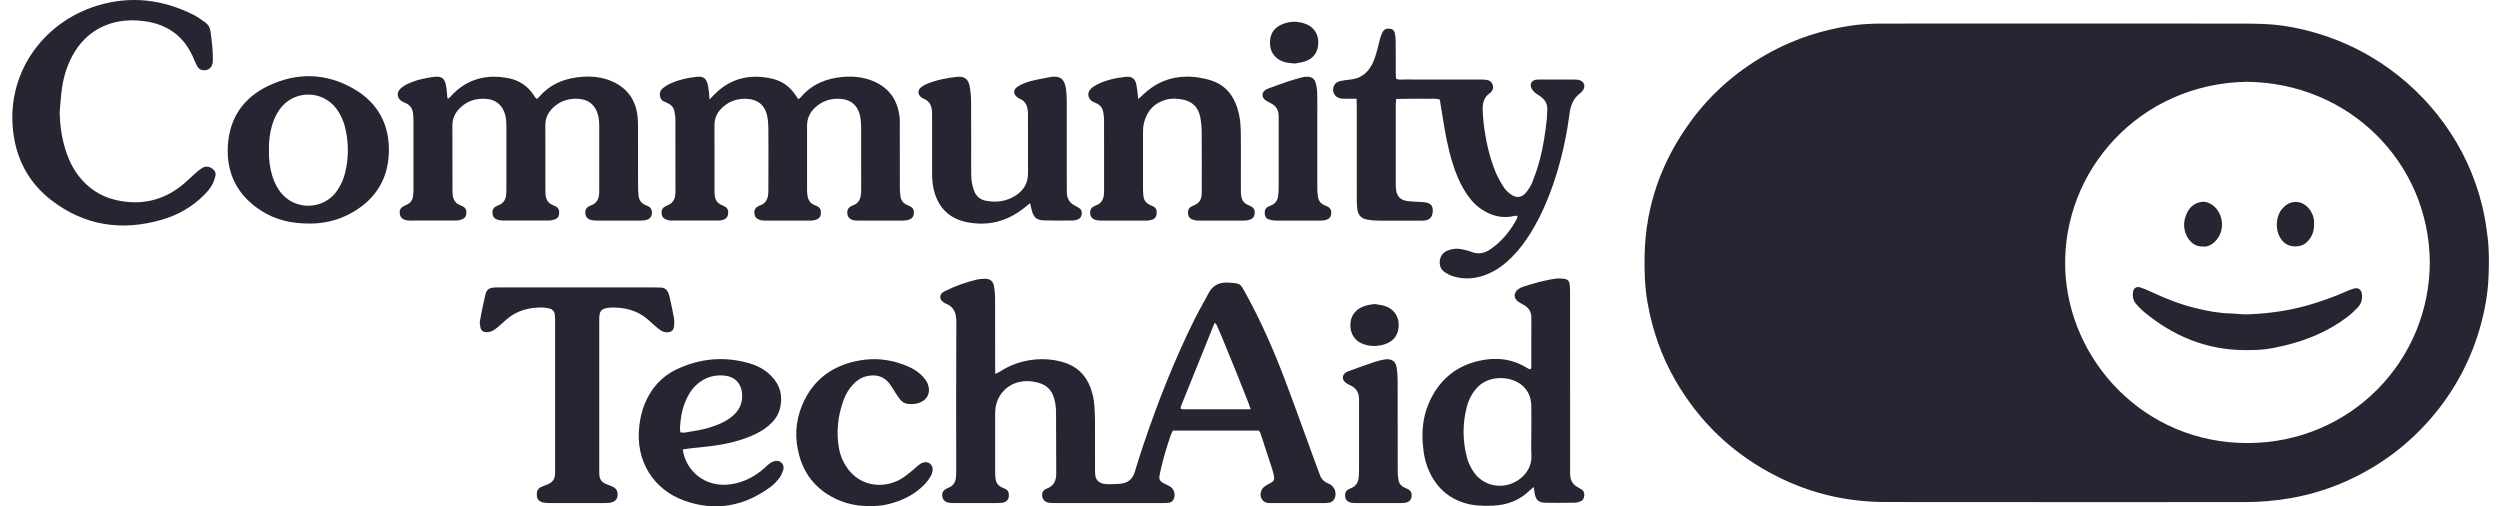
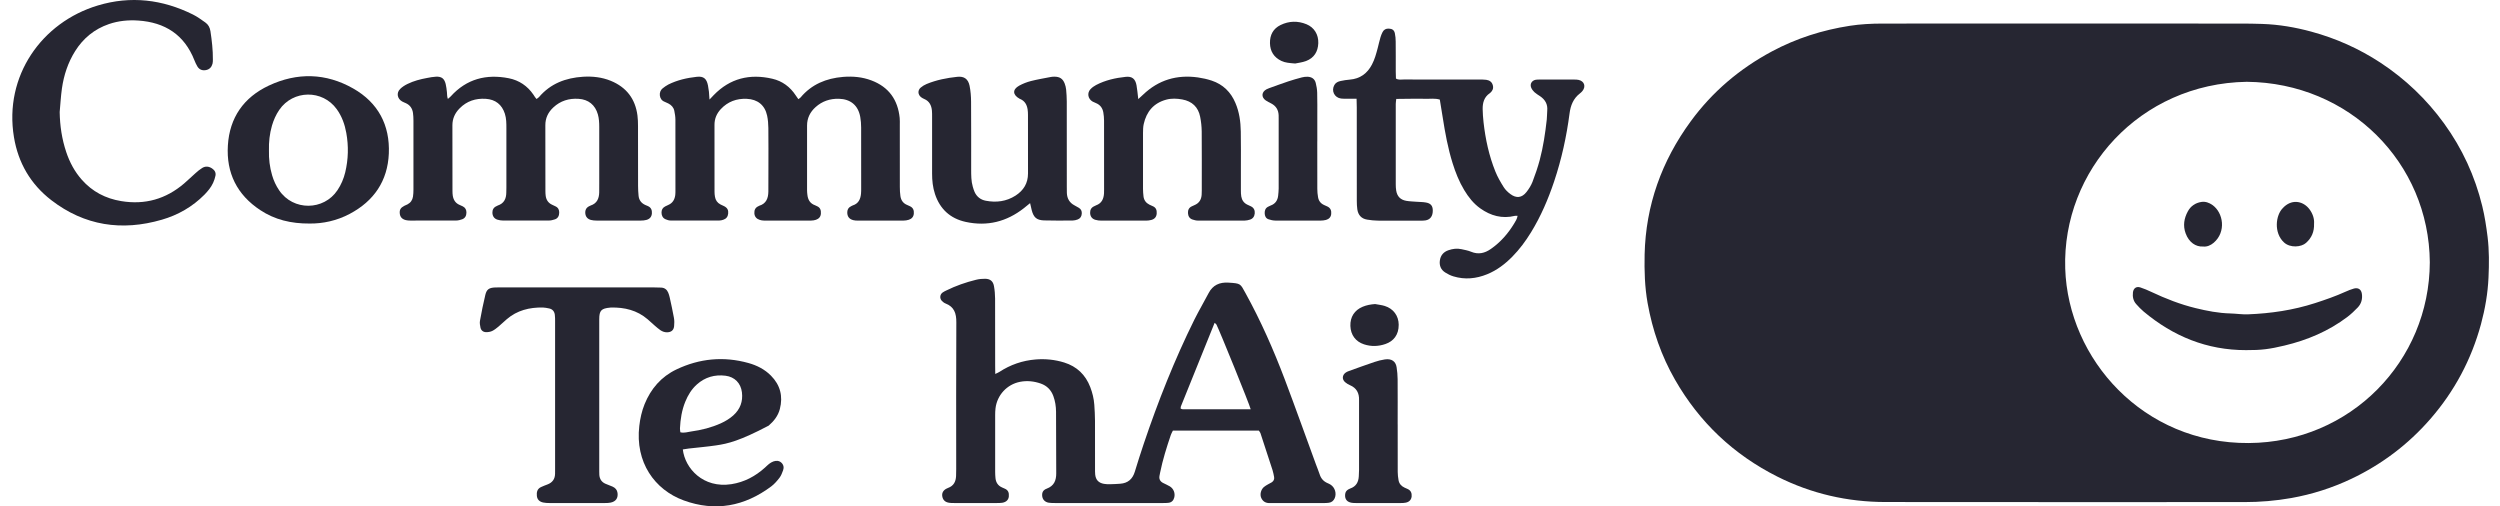
<svg xmlns="http://www.w3.org/2000/svg" width="79" height="16" viewBox="0 0 79 16" fill="none">
  <g clip-path="url(#clip0_13768_59302)">
    <path d="M65.313 0.744C67.14 0.744 68.967 0.744 70.794 0.745C71.025 0.745 71.255 0.748 71.485 0.756C72.014 0.774 72.532 0.862 73.041 1.001C73.821 1.213 74.549 1.539 75.223 1.981C76.01 2.499 76.681 3.14 77.233 3.901C77.807 4.693 78.208 5.564 78.439 6.512C78.518 6.834 78.567 7.16 78.608 7.489C78.66 7.915 78.656 8.341 78.637 8.766C78.615 9.266 78.53 9.759 78.399 10.244C78.095 11.362 77.563 12.362 76.799 13.24C76.1 14.043 75.268 14.672 74.305 15.13C73.7 15.417 73.066 15.62 72.404 15.738C71.914 15.825 71.42 15.866 70.922 15.866C67.142 15.866 63.361 15.869 59.581 15.864C58.382 15.863 57.241 15.601 56.169 15.063C54.78 14.365 53.7 13.343 52.931 12C52.498 11.244 52.218 10.435 52.065 9.58C51.974 9.07 51.959 8.557 51.97 8.042C52.006 6.487 52.509 5.088 53.428 3.833C54.11 2.901 54.972 2.17 55.995 1.623C56.768 1.21 57.59 0.949 58.455 0.815C58.792 0.763 59.134 0.746 59.475 0.745C60.538 0.745 61.6 0.744 62.662 0.744C63.546 0.744 64.429 0.744 65.313 0.744V0.744ZM76.782 8.287C76.759 5.148 74.247 2.616 70.998 2.585C67.613 2.641 65.165 5.391 65.261 8.484C65.351 11.346 67.723 14.024 71.063 14C74.273 13.978 76.772 11.416 76.782 8.287Z" fill="#262632" />
    <path d="M39.779 13.608C38.869 13.607 37.964 13.608 37.063 13.608C37.035 13.666 37.011 13.704 36.998 13.745C36.865 14.136 36.742 14.529 36.66 14.933C36.652 14.969 36.645 15.005 36.639 15.041C36.622 15.141 36.663 15.214 36.751 15.26C36.822 15.299 36.9 15.327 36.968 15.37C37.087 15.445 37.139 15.582 37.108 15.716C37.085 15.81 37.029 15.875 36.929 15.888C36.87 15.896 36.81 15.896 36.751 15.896C35.615 15.896 34.478 15.897 33.342 15.896C33.275 15.896 33.208 15.896 33.142 15.886C33.025 15.868 32.95 15.791 32.935 15.686C32.92 15.571 32.954 15.487 33.077 15.441C33.311 15.354 33.378 15.18 33.377 14.955C33.374 14.307 33.375 13.66 33.371 13.012C33.37 12.842 33.344 12.675 33.285 12.514C33.215 12.324 33.084 12.19 32.89 12.121C32.676 12.046 32.455 12.022 32.232 12.066C31.819 12.147 31.509 12.485 31.458 12.903C31.449 12.975 31.447 13.049 31.447 13.123C31.447 13.719 31.447 14.315 31.447 14.911C31.447 14.977 31.451 15.043 31.457 15.109C31.471 15.243 31.534 15.345 31.662 15.402C31.689 15.414 31.715 15.428 31.743 15.438C31.858 15.484 31.89 15.568 31.879 15.688C31.869 15.795 31.795 15.867 31.673 15.887C31.615 15.896 31.555 15.896 31.495 15.896C31.049 15.896 30.604 15.897 30.158 15.896C30.092 15.896 30.023 15.896 29.959 15.881C29.856 15.858 29.792 15.788 29.776 15.683C29.759 15.582 29.802 15.5 29.899 15.446C29.918 15.435 29.938 15.426 29.959 15.418C30.137 15.354 30.205 15.217 30.212 15.041C30.215 14.967 30.216 14.894 30.216 14.82C30.216 13.275 30.211 11.73 30.22 10.185C30.222 9.903 30.155 9.695 29.875 9.588C29.835 9.573 29.798 9.543 29.767 9.512C29.687 9.435 29.697 9.307 29.787 9.243C29.822 9.217 29.863 9.199 29.903 9.179C30.203 9.031 30.518 8.921 30.843 8.841C30.935 8.818 31.034 8.808 31.129 8.809C31.289 8.811 31.381 8.884 31.409 9.039C31.433 9.169 31.444 9.302 31.445 9.434C31.448 10.141 31.446 10.847 31.447 11.553C31.447 11.633 31.448 11.713 31.45 11.817C31.508 11.789 31.547 11.774 31.581 11.752C31.929 11.525 32.31 11.393 32.726 11.359C33.032 11.334 33.334 11.364 33.628 11.455C34.03 11.58 34.302 11.843 34.452 12.232C34.521 12.412 34.566 12.597 34.58 12.789C34.592 12.957 34.601 13.127 34.602 13.296C34.605 13.796 34.603 14.296 34.603 14.796C34.603 14.863 34.601 14.93 34.608 14.995C34.626 15.165 34.716 15.26 34.887 15.29C34.952 15.302 35.02 15.303 35.087 15.301C35.191 15.3 35.294 15.293 35.398 15.286C35.643 15.269 35.79 15.137 35.86 14.907C35.95 14.612 36.043 14.317 36.142 14.025C36.594 12.684 37.114 11.37 37.742 10.101C37.883 9.818 38.045 9.545 38.192 9.263C38.324 9.008 38.541 8.914 38.816 8.931C39.214 8.956 39.191 8.961 39.355 9.257C39.84 10.136 40.244 11.052 40.599 11.989C40.935 12.877 41.253 13.772 41.58 14.664C41.62 14.774 41.666 14.883 41.703 14.994C41.744 15.122 41.824 15.211 41.947 15.265C41.981 15.279 42.015 15.295 42.046 15.315C42.184 15.403 42.242 15.592 42.177 15.743C42.142 15.822 42.082 15.875 41.994 15.887C41.936 15.896 41.876 15.896 41.817 15.897C41.282 15.897 40.747 15.897 40.212 15.897C40.182 15.897 40.153 15.896 40.123 15.897C39.999 15.901 39.907 15.848 39.856 15.736C39.806 15.628 39.843 15.475 39.937 15.392C39.975 15.358 40.022 15.334 40.066 15.307C40.105 15.285 40.146 15.267 40.184 15.243C40.245 15.204 40.275 15.147 40.262 15.074C40.248 15.002 40.235 14.929 40.213 14.859C40.086 14.467 39.958 14.075 39.829 13.684C39.822 13.664 39.805 13.647 39.78 13.608H39.779ZM39.522 12.932C39.483 12.774 38.542 10.454 38.439 10.255C38.429 10.237 38.408 10.226 38.382 10.201C38.023 11.088 37.669 11.966 37.315 12.845C37.307 12.864 37.311 12.887 37.309 12.913C37.331 12.92 37.351 12.931 37.37 12.932C38.081 12.932 38.793 12.932 39.521 12.932L39.522 12.932Z" fill="#262632" />
    <path d="M42.868 3.121C42.755 3.121 42.666 3.121 42.578 3.121C42.511 3.12 42.444 3.123 42.378 3.114C42.167 3.086 42.061 2.869 42.166 2.686C42.21 2.609 42.285 2.575 42.366 2.559C42.46 2.539 42.556 2.523 42.652 2.516C42.979 2.49 43.205 2.322 43.353 2.041C43.44 1.877 43.488 1.699 43.535 1.521C43.564 1.407 43.59 1.292 43.623 1.179C43.639 1.123 43.662 1.068 43.688 1.016C43.728 0.936 43.796 0.899 43.888 0.904C43.995 0.909 44.056 0.95 44.078 1.054C44.096 1.14 44.104 1.229 44.104 1.317C44.108 1.633 44.105 1.949 44.106 2.266C44.106 2.338 44.11 2.411 44.112 2.482C44.195 2.533 44.279 2.512 44.358 2.512C45.153 2.514 45.948 2.513 46.743 2.514C46.817 2.514 46.892 2.512 46.965 2.522C47.066 2.537 47.145 2.586 47.173 2.694C47.199 2.79 47.168 2.867 47.095 2.931C47.09 2.936 47.084 2.941 47.078 2.945C46.898 3.066 46.85 3.247 46.852 3.446C46.854 3.586 46.865 3.725 46.88 3.864C46.94 4.4 47.053 4.924 47.256 5.426C47.325 5.595 47.418 5.757 47.516 5.912C47.569 5.997 47.647 6.073 47.729 6.133C47.917 6.273 48.092 6.252 48.235 6.07C48.312 5.973 48.381 5.863 48.426 5.749C48.513 5.523 48.592 5.292 48.655 5.058C48.767 4.638 48.83 4.208 48.878 3.777C48.888 3.682 48.885 3.586 48.893 3.491C48.911 3.294 48.827 3.15 48.668 3.041C48.606 3 48.541 2.961 48.487 2.912C48.446 2.873 48.407 2.824 48.386 2.771C48.338 2.656 48.403 2.546 48.526 2.521C48.562 2.514 48.6 2.514 48.637 2.514C49.009 2.514 49.38 2.514 49.751 2.514C49.795 2.514 49.841 2.515 49.884 2.525C50.065 2.564 50.122 2.734 50.003 2.878C49.98 2.906 49.952 2.932 49.923 2.954C49.716 3.114 49.63 3.334 49.598 3.584C49.503 4.315 49.345 5.033 49.111 5.733C48.923 6.293 48.692 6.834 48.382 7.339C48.211 7.617 48.019 7.878 47.789 8.111C47.559 8.344 47.302 8.541 46.994 8.666C46.646 8.808 46.29 8.843 45.927 8.733C45.836 8.706 45.748 8.661 45.668 8.61C45.531 8.523 45.477 8.391 45.5 8.229C45.523 8.067 45.618 7.96 45.769 7.908C45.903 7.861 46.044 7.842 46.186 7.875C46.287 7.898 46.392 7.915 46.486 7.955C46.717 8.051 46.919 8.002 47.114 7.865C47.417 7.653 47.653 7.383 47.843 7.071C47.888 6.996 47.939 6.923 47.956 6.82C47.922 6.82 47.894 6.815 47.87 6.821C47.467 6.919 47.106 6.819 46.777 6.585C46.562 6.432 46.403 6.229 46.269 6.006C46.108 5.739 45.994 5.452 45.902 5.156C45.754 4.684 45.666 4.2 45.59 3.712C45.561 3.524 45.528 3.336 45.498 3.147C45.34 3.1 45.192 3.127 45.045 3.122C44.889 3.117 44.733 3.12 44.577 3.121C44.429 3.122 44.282 3.124 44.122 3.126C44.115 3.188 44.106 3.237 44.106 3.286C44.105 4.132 44.105 4.978 44.106 5.825C44.106 5.89 44.109 5.958 44.12 6.023C44.15 6.205 44.252 6.313 44.437 6.346C44.546 6.365 44.658 6.367 44.769 6.376C44.865 6.383 44.963 6.382 45.058 6.399C45.213 6.425 45.277 6.506 45.276 6.656C45.276 6.828 45.199 6.937 45.05 6.964C44.999 6.973 44.946 6.973 44.894 6.973C44.441 6.973 43.988 6.975 43.535 6.972C43.425 6.971 43.313 6.958 43.203 6.94C43.019 6.911 42.917 6.794 42.891 6.614C42.879 6.527 42.875 6.439 42.875 6.351C42.874 5.365 42.875 4.379 42.874 3.393C42.874 3.313 42.87 3.233 42.868 3.122L42.868 3.121Z" fill="#262632" />
    <path d="M14.153 3.126C14.193 3.09 14.221 3.071 14.243 3.046C14.741 2.494 15.366 2.332 16.08 2.473C16.403 2.538 16.667 2.714 16.855 2.99C16.872 3.014 16.886 3.039 16.903 3.064C16.916 3.082 16.93 3.099 16.953 3.128C16.981 3.108 17.012 3.091 17.033 3.067C17.397 2.64 17.877 2.46 18.425 2.425C18.725 2.407 19.019 2.439 19.299 2.553C19.795 2.756 20.077 3.125 20.144 3.652C20.158 3.761 20.161 3.872 20.161 3.982C20.163 4.614 20.161 5.247 20.163 5.879C20.163 5.982 20.169 6.085 20.179 6.187C20.192 6.322 20.264 6.419 20.389 6.476C20.416 6.488 20.444 6.5 20.471 6.511C20.575 6.556 20.607 6.639 20.6 6.743C20.592 6.853 20.53 6.921 20.428 6.949C20.372 6.965 20.311 6.97 20.252 6.97C19.784 6.972 19.316 6.972 18.849 6.97C18.79 6.97 18.729 6.965 18.672 6.95C18.571 6.922 18.507 6.855 18.496 6.747C18.486 6.64 18.523 6.56 18.625 6.513C18.638 6.507 18.651 6.498 18.665 6.494C18.865 6.428 18.93 6.274 18.935 6.082C18.937 5.986 18.936 5.891 18.936 5.795C18.936 5.199 18.936 4.604 18.936 4.008C18.936 3.875 18.929 3.744 18.893 3.615C18.807 3.315 18.595 3.142 18.283 3.123C17.979 3.103 17.709 3.186 17.486 3.394C17.322 3.547 17.231 3.731 17.233 3.961C17.236 4.652 17.234 5.344 17.235 6.035C17.235 6.087 17.237 6.138 17.244 6.189C17.261 6.314 17.322 6.41 17.439 6.466C17.479 6.486 17.519 6.503 17.559 6.523C17.642 6.564 17.674 6.637 17.671 6.722C17.669 6.816 17.633 6.898 17.537 6.931C17.475 6.952 17.407 6.969 17.342 6.969C16.86 6.972 16.377 6.972 15.894 6.969C15.836 6.969 15.776 6.959 15.72 6.942C15.616 6.91 15.564 6.83 15.56 6.726C15.557 6.631 15.596 6.554 15.691 6.514C15.704 6.508 15.716 6.499 15.73 6.494C15.929 6.428 15.998 6.278 15.999 6.083C15.999 6.032 16.002 5.98 16.002 5.929C16.002 5.304 16.003 4.679 16.002 4.053C16.002 3.899 16.002 3.745 15.954 3.594C15.861 3.305 15.656 3.142 15.351 3.123C15.03 3.102 14.75 3.194 14.523 3.425C14.377 3.572 14.296 3.748 14.296 3.959C14.298 4.65 14.297 5.342 14.298 6.033C14.298 6.085 14.3 6.137 14.308 6.187C14.33 6.318 14.394 6.421 14.523 6.475C14.556 6.489 14.59 6.505 14.624 6.521C14.706 6.562 14.741 6.632 14.739 6.72C14.738 6.815 14.699 6.894 14.606 6.929C14.545 6.952 14.477 6.968 14.412 6.969C13.929 6.972 13.446 6.971 12.964 6.97C12.92 6.97 12.874 6.967 12.831 6.957C12.71 6.93 12.644 6.859 12.633 6.749C12.621 6.629 12.658 6.566 12.776 6.504C12.809 6.487 12.845 6.475 12.877 6.458C12.976 6.406 13.033 6.322 13.05 6.215C13.061 6.142 13.065 6.068 13.065 5.995C13.066 5.267 13.066 4.538 13.065 3.81C13.065 3.73 13.061 3.648 13.05 3.568C13.03 3.428 12.959 3.322 12.826 3.261C12.786 3.242 12.743 3.227 12.705 3.205C12.554 3.119 12.52 2.936 12.643 2.813C12.709 2.747 12.794 2.693 12.879 2.652C13.073 2.557 13.282 2.503 13.494 2.464C13.588 2.446 13.684 2.427 13.78 2.423C13.954 2.416 14.039 2.481 14.083 2.652C14.105 2.737 14.112 2.825 14.123 2.913C14.131 2.976 14.122 3.041 14.152 3.125L14.153 3.126Z" fill="#262632" />
    <path d="M22.42 3.146C22.485 3.078 22.518 3.042 22.552 3.007C23.067 2.474 23.694 2.323 24.405 2.488C24.72 2.561 24.968 2.744 25.146 3.016C25.17 3.052 25.195 3.087 25.228 3.134C25.257 3.112 25.282 3.098 25.299 3.079C25.648 2.663 26.11 2.474 26.641 2.43C26.948 2.405 27.249 2.432 27.539 2.542C28.088 2.75 28.372 3.155 28.43 3.726C28.437 3.798 28.434 3.873 28.434 3.946C28.434 4.601 28.434 5.256 28.435 5.91C28.435 6.005 28.439 6.102 28.453 6.195C28.471 6.328 28.541 6.428 28.671 6.479C28.698 6.49 28.725 6.504 28.752 6.516C28.855 6.562 28.886 6.646 28.877 6.75C28.869 6.85 28.811 6.914 28.72 6.944C28.665 6.963 28.604 6.97 28.545 6.971C28.063 6.973 27.58 6.972 27.097 6.971C27.053 6.971 27.008 6.968 26.965 6.957C26.831 6.924 26.769 6.837 26.774 6.699C26.778 6.618 26.812 6.559 26.886 6.522C26.905 6.513 26.924 6.499 26.945 6.492C27.128 6.435 27.192 6.293 27.208 6.121C27.214 6.063 27.213 6.004 27.213 5.945C27.213 5.305 27.215 4.665 27.212 4.025C27.212 3.916 27.203 3.804 27.184 3.696C27.119 3.33 26.88 3.131 26.508 3.121C26.228 3.115 25.981 3.197 25.773 3.384C25.6 3.539 25.503 3.732 25.503 3.967C25.503 4.651 25.503 5.335 25.503 6.019C25.503 6.063 25.508 6.107 25.513 6.151C25.529 6.31 25.597 6.431 25.757 6.487C25.778 6.495 25.797 6.507 25.817 6.515C25.923 6.56 25.947 6.646 25.94 6.75C25.934 6.852 25.875 6.913 25.785 6.945C25.738 6.961 25.684 6.97 25.633 6.97C25.136 6.971 24.638 6.971 24.141 6.97C24.097 6.97 24.052 6.963 24.01 6.949C23.91 6.918 23.846 6.853 23.838 6.743C23.831 6.635 23.87 6.556 23.972 6.513C23.979 6.51 23.985 6.505 23.992 6.502C24.215 6.434 24.277 6.262 24.28 6.056C24.283 5.813 24.282 5.57 24.282 5.328C24.282 4.901 24.285 4.475 24.28 4.048C24.279 3.916 24.268 3.782 24.241 3.654C24.17 3.321 23.939 3.137 23.597 3.123C23.276 3.109 22.999 3.211 22.778 3.447C22.648 3.587 22.577 3.75 22.578 3.946C22.58 4.652 22.578 5.358 22.579 6.064C22.579 6.115 22.584 6.167 22.593 6.218C22.611 6.325 22.667 6.409 22.766 6.46C22.806 6.48 22.847 6.496 22.886 6.517C22.987 6.571 23.022 6.64 23.01 6.751C23 6.85 22.947 6.915 22.854 6.945C22.812 6.959 22.767 6.969 22.723 6.969C22.211 6.97 21.699 6.97 21.187 6.968C21.137 6.968 21.084 6.951 21.037 6.931C20.945 6.894 20.906 6.817 20.904 6.721C20.902 6.632 20.938 6.565 21.019 6.523C21.052 6.506 21.085 6.491 21.119 6.476C21.256 6.417 21.319 6.306 21.338 6.166C21.344 6.116 21.344 6.064 21.344 6.012C21.344 5.269 21.346 4.527 21.343 3.784C21.343 3.689 21.327 3.594 21.308 3.501C21.286 3.394 21.216 3.319 21.118 3.269C21.079 3.249 21.038 3.23 20.997 3.214C20.822 3.148 20.803 2.898 20.938 2.793C20.996 2.748 21.056 2.703 21.121 2.67C21.403 2.53 21.707 2.461 22.018 2.427C22.234 2.403 22.329 2.484 22.372 2.701C22.385 2.766 22.395 2.831 22.402 2.897C22.409 2.963 22.412 3.029 22.42 3.145L22.42 3.146Z" fill="#262632" />
-     <path d="M48.468 15.39C48.415 15.433 48.38 15.456 48.351 15.486C48.026 15.812 47.626 15.96 47.171 15.98C46.866 15.992 46.563 15.984 46.268 15.892C45.831 15.755 45.498 15.491 45.268 15.098C45.117 14.84 45.027 14.56 44.986 14.267C44.913 13.741 44.939 13.223 45.155 12.73C45.454 12.047 45.957 11.591 46.695 11.411C47.235 11.28 47.756 11.323 48.24 11.619C48.276 11.641 48.316 11.658 48.348 11.674C48.402 11.645 48.388 11.603 48.389 11.57C48.39 11.062 48.387 10.555 48.391 10.047C48.393 9.858 48.314 9.724 48.149 9.634C48.084 9.599 48.016 9.565 47.959 9.52C47.834 9.421 47.831 9.264 47.953 9.159C48.002 9.117 48.064 9.082 48.126 9.062C48.472 8.951 48.821 8.849 49.183 8.803C49.269 8.792 49.359 8.803 49.447 8.814C49.538 8.827 49.591 8.891 49.601 8.979C49.612 9.074 49.614 9.17 49.614 9.265C49.615 10.957 49.615 12.648 49.615 14.34C49.615 14.524 49.615 14.707 49.615 14.892C49.615 14.943 49.615 14.995 49.62 15.046C49.635 15.186 49.7 15.297 49.82 15.373C49.876 15.408 49.933 15.444 49.99 15.478C50.107 15.548 50.078 15.785 49.961 15.836C49.901 15.861 49.833 15.884 49.769 15.885C49.45 15.89 49.131 15.894 48.812 15.886C48.62 15.881 48.533 15.793 48.498 15.604C48.486 15.542 48.48 15.479 48.469 15.389L48.468 15.39ZM48.39 13.657C48.39 13.378 48.394 13.099 48.389 12.82C48.384 12.549 48.284 12.32 48.064 12.149C47.72 11.883 47.006 11.826 46.62 12.314C46.494 12.473 46.405 12.65 46.355 12.843C46.213 13.379 46.214 13.918 46.355 14.454C46.4 14.626 46.475 14.785 46.579 14.931C46.825 15.274 47.262 15.432 47.681 15.309C48.063 15.197 48.419 14.851 48.393 14.384C48.379 14.142 48.39 13.899 48.39 13.657L48.39 13.657Z" fill="#262632" />
    <path d="M1.886 3.541C1.893 3.973 1.955 4.393 2.092 4.802C2.2 5.126 2.358 5.424 2.587 5.682C2.919 6.056 3.336 6.274 3.831 6.355C4.582 6.479 5.243 6.29 5.817 5.799C5.941 5.693 6.057 5.578 6.179 5.471C6.245 5.412 6.313 5.354 6.389 5.308C6.493 5.244 6.601 5.255 6.703 5.324C6.783 5.378 6.828 5.453 6.809 5.55C6.793 5.628 6.768 5.706 6.734 5.779C6.669 5.921 6.569 6.04 6.46 6.152C6.082 6.534 5.627 6.794 5.114 6.943C3.849 7.311 2.671 7.134 1.621 6.325C0.967 5.821 0.575 5.146 0.441 4.335C0.12 2.402 1.319 0.705 3.091 0.173C4.13 -0.14 5.132 -0.019 6.095 0.458C6.234 0.527 6.36 0.62 6.487 0.709C6.581 0.775 6.632 0.867 6.65 0.985C6.695 1.284 6.73 1.583 6.727 1.885C6.726 1.929 6.727 1.975 6.715 2.016C6.685 2.124 6.618 2.196 6.502 2.216C6.386 2.235 6.295 2.197 6.236 2.098C6.198 2.035 6.168 1.967 6.141 1.899C5.825 1.099 5.216 0.706 4.367 0.649C4.053 0.628 3.743 0.658 3.444 0.76C2.983 0.918 2.63 1.209 2.374 1.616C2.147 1.978 2.017 2.376 1.957 2.795C1.922 3.042 1.909 3.292 1.886 3.54L1.886 3.541Z" fill="#262632" />
    <path d="M18.247 9.082C19.048 9.082 19.85 9.082 20.652 9.082C20.733 9.082 20.815 9.083 20.896 9.088C21.004 9.094 21.076 9.152 21.116 9.248C21.135 9.296 21.151 9.345 21.162 9.396C21.209 9.611 21.258 9.826 21.296 10.043C21.312 10.129 21.311 10.22 21.302 10.306C21.29 10.437 21.209 10.499 21.078 10.501C21 10.502 20.931 10.475 20.869 10.434C20.808 10.392 20.752 10.343 20.696 10.295C20.618 10.228 20.543 10.156 20.465 10.089C20.131 9.803 19.736 9.709 19.307 9.718C19.299 9.718 19.292 9.719 19.285 9.72C18.999 9.746 18.936 9.811 18.936 10.091C18.935 11.695 18.936 13.298 18.936 14.901C18.936 14.938 18.936 14.975 18.939 15.011C18.95 15.139 19.011 15.233 19.131 15.286C19.205 15.319 19.283 15.344 19.357 15.377C19.443 15.416 19.501 15.478 19.514 15.576C19.536 15.738 19.461 15.848 19.298 15.882C19.241 15.894 19.18 15.896 19.121 15.896C18.535 15.897 17.948 15.898 17.362 15.896C17.296 15.896 17.228 15.893 17.163 15.879C17.042 15.853 16.976 15.78 16.965 15.671C16.953 15.552 16.976 15.448 17.095 15.392C17.162 15.36 17.232 15.335 17.301 15.308C17.456 15.249 17.537 15.138 17.54 14.972C17.541 14.921 17.541 14.869 17.541 14.817C17.541 13.266 17.541 11.714 17.541 10.162C17.541 10.089 17.542 10.015 17.532 9.942C17.517 9.839 17.458 9.767 17.349 9.746C17.284 9.734 17.217 9.718 17.151 9.717C16.731 9.711 16.341 9.806 16.015 10.086C15.925 10.162 15.841 10.246 15.75 10.322C15.688 10.373 15.623 10.426 15.551 10.46C15.493 10.487 15.423 10.497 15.358 10.496C15.269 10.494 15.202 10.442 15.183 10.353C15.168 10.282 15.154 10.205 15.167 10.136C15.217 9.861 15.271 9.587 15.337 9.316C15.379 9.142 15.457 9.093 15.641 9.084C15.708 9.08 15.774 9.081 15.841 9.081C16.642 9.081 17.445 9.081 18.246 9.081L18.247 9.082Z" fill="#262632" />
    <path d="M35.97 3.13C36.036 3.069 36.079 3.031 36.121 2.992C36.608 2.525 37.191 2.353 37.857 2.447C38.003 2.468 38.149 2.501 38.289 2.547C38.647 2.666 38.894 2.909 39.039 3.253C39.163 3.542 39.204 3.848 39.209 4.158C39.216 4.54 39.212 4.923 39.212 5.305C39.212 5.54 39.211 5.775 39.212 6.011C39.212 6.076 39.213 6.144 39.224 6.208C39.244 6.323 39.304 6.413 39.413 6.466C39.453 6.485 39.494 6.502 39.533 6.522C39.624 6.568 39.657 6.646 39.65 6.741C39.641 6.838 39.594 6.91 39.499 6.94C39.443 6.958 39.383 6.971 39.325 6.971C38.836 6.973 38.346 6.973 37.856 6.971C37.798 6.971 37.738 6.955 37.683 6.937C37.586 6.906 37.545 6.827 37.54 6.734C37.535 6.64 37.569 6.56 37.664 6.519C37.691 6.507 37.717 6.493 37.745 6.482C37.891 6.422 37.961 6.31 37.972 6.157C37.975 6.113 37.976 6.069 37.976 6.025C37.976 5.4 37.979 4.775 37.974 4.15C37.972 3.997 37.955 3.842 37.925 3.691C37.865 3.384 37.67 3.2 37.361 3.143C37.192 3.112 37.02 3.104 36.853 3.149C36.455 3.257 36.229 3.528 36.142 3.918C36.121 4.01 36.12 4.108 36.119 4.203C36.117 4.791 36.118 5.379 36.119 5.967C36.119 6.048 36.126 6.129 36.135 6.209C36.15 6.327 36.214 6.413 36.321 6.467C36.354 6.483 36.388 6.499 36.422 6.513C36.528 6.555 36.559 6.638 36.552 6.744C36.545 6.85 36.492 6.92 36.383 6.95C36.327 6.966 36.266 6.972 36.207 6.972C35.74 6.974 35.272 6.974 34.804 6.972C34.739 6.972 34.67 6.964 34.608 6.945C34.506 6.913 34.452 6.838 34.448 6.73C34.445 6.632 34.483 6.559 34.575 6.518C34.596 6.509 34.615 6.497 34.635 6.489C34.815 6.424 34.876 6.284 34.887 6.11C34.89 6.066 34.889 6.022 34.889 5.977C34.889 5.257 34.889 4.536 34.888 3.816C34.888 3.728 34.88 3.639 34.865 3.553C34.841 3.413 34.764 3.31 34.628 3.256C34.594 3.242 34.559 3.228 34.527 3.21C34.379 3.126 34.344 2.94 34.46 2.817C34.51 2.764 34.573 2.72 34.637 2.686C34.93 2.533 35.249 2.462 35.574 2.428C35.775 2.407 35.877 2.493 35.914 2.695C35.938 2.825 35.948 2.957 35.969 3.131L35.97 3.13Z" fill="#262632" />
    <path d="M32.551 6.419C32.468 6.486 32.412 6.533 32.355 6.578C31.81 7.006 31.196 7.161 30.515 7.012C30.027 6.905 29.702 6.605 29.546 6.133C29.476 5.921 29.453 5.703 29.454 5.48C29.455 4.884 29.454 4.289 29.454 3.693C29.454 3.626 29.455 3.56 29.449 3.494C29.433 3.331 29.369 3.197 29.206 3.128C29.172 3.113 29.139 3.096 29.11 3.074C29.003 2.994 28.993 2.856 29.093 2.769C29.148 2.722 29.214 2.682 29.282 2.654C29.592 2.526 29.92 2.462 30.253 2.427C30.466 2.405 30.593 2.495 30.638 2.708C30.672 2.873 30.685 3.044 30.686 3.212C30.692 3.925 30.688 4.639 30.689 5.352C30.689 5.536 30.688 5.721 30.74 5.9C30.756 5.956 30.774 6.013 30.797 6.066C30.866 6.218 30.988 6.312 31.149 6.343C31.482 6.407 31.8 6.367 32.09 6.182C32.345 6.018 32.485 5.79 32.485 5.483C32.485 4.865 32.485 4.247 32.484 3.629C32.484 3.571 32.481 3.511 32.472 3.453C32.448 3.307 32.383 3.189 32.237 3.128C32.23 3.125 32.223 3.123 32.217 3.119C31.997 2.997 31.989 2.827 32.206 2.707C32.321 2.644 32.449 2.594 32.577 2.561C32.785 2.508 32.997 2.473 33.208 2.432C33.244 2.425 33.282 2.423 33.319 2.423C33.487 2.423 33.585 2.487 33.644 2.64C33.667 2.701 33.684 2.767 33.69 2.832C33.702 2.956 33.709 3.081 33.71 3.206C33.711 4.104 33.711 5.001 33.711 5.899C33.711 5.965 33.711 6.031 33.713 6.097C33.719 6.273 33.796 6.407 33.955 6.49C34.001 6.514 34.046 6.541 34.09 6.566C34.162 6.608 34.19 6.671 34.184 6.752C34.178 6.842 34.135 6.907 34.051 6.937C34.003 6.954 33.95 6.968 33.9 6.968C33.596 6.97 33.291 6.975 32.987 6.965C32.754 6.956 32.661 6.867 32.602 6.64C32.585 6.577 32.572 6.513 32.551 6.418V6.419Z" fill="#262632" />
    <path d="M9.786 7.064C9.196 7.068 8.682 6.942 8.225 6.64C7.489 6.155 7.147 5.464 7.201 4.593C7.255 3.717 7.702 3.077 8.494 2.705C9.389 2.284 10.298 2.305 11.161 2.796C11.951 3.245 12.325 3.955 12.287 4.854C12.249 5.717 11.818 6.353 11.05 6.759C10.643 6.975 10.204 7.068 9.786 7.064V7.064ZM8.499 4.755C8.492 5.02 8.523 5.282 8.598 5.537C8.648 5.708 8.721 5.867 8.822 6.015C9.266 6.671 10.232 6.659 10.664 6.01C10.78 5.837 10.86 5.648 10.909 5.447C11.008 5.034 11.018 4.617 10.943 4.2C10.895 3.931 10.804 3.676 10.641 3.45C10.192 2.826 9.26 2.837 8.825 3.472C8.72 3.626 8.646 3.793 8.594 3.97C8.52 4.226 8.492 4.488 8.499 4.755V4.755Z" fill="#262632" />
-     <path d="M21.577 14.202C21.645 14.8 22.219 15.438 23.112 15.3C23.522 15.236 23.869 15.05 24.172 14.777C24.216 14.738 24.257 14.694 24.304 14.658C24.345 14.628 24.39 14.599 24.438 14.582C24.526 14.551 24.617 14.553 24.689 14.618C24.761 14.684 24.779 14.772 24.746 14.861C24.716 14.943 24.684 15.03 24.632 15.098C24.556 15.196 24.472 15.294 24.373 15.369C23.53 16 22.603 16.178 21.603 15.812C20.684 15.475 20.067 14.605 20.202 13.458C20.229 13.224 20.28 12.994 20.368 12.774C20.567 12.283 20.896 11.902 21.378 11.673C22.108 11.326 22.87 11.253 23.653 11.472C23.921 11.547 24.165 11.671 24.362 11.87C24.657 12.168 24.748 12.523 24.643 12.926C24.587 13.14 24.456 13.307 24.29 13.45C24.126 13.591 23.937 13.692 23.738 13.776C23.381 13.928 23.007 14.02 22.624 14.075C22.338 14.117 22.049 14.141 21.762 14.174C21.705 14.18 21.648 14.191 21.577 14.202V14.202ZM21.501 13.661C21.624 13.691 21.731 13.649 21.839 13.635C22.163 13.591 22.479 13.512 22.778 13.377C22.921 13.312 23.053 13.233 23.17 13.129C23.39 12.932 23.481 12.688 23.445 12.396C23.409 12.109 23.218 11.91 22.927 11.873C22.586 11.831 22.28 11.917 22.022 12.148C21.853 12.299 21.739 12.487 21.655 12.694C21.545 12.963 21.501 13.245 21.487 13.533C21.484 13.575 21.495 13.618 21.5 13.662L21.501 13.661Z" fill="#262632" />
-     <path d="M27.485 15.992C27.139 15.995 26.804 15.936 26.487 15.798C25.858 15.523 25.44 15.06 25.258 14.401C25.108 13.86 25.13 13.32 25.349 12.801C25.691 11.984 26.327 11.53 27.197 11.384C27.653 11.307 28.1 11.359 28.534 11.515C28.767 11.598 28.981 11.713 29.155 11.892C29.244 11.984 29.312 12.087 29.342 12.212C29.391 12.414 29.308 12.601 29.123 12.696C28.98 12.768 28.826 12.784 28.668 12.76C28.575 12.746 28.502 12.694 28.445 12.624C28.389 12.556 28.342 12.481 28.293 12.407C28.233 12.315 28.179 12.217 28.113 12.129C27.948 11.907 27.697 11.805 27.358 11.895C27.195 11.938 27.064 12.033 26.952 12.154C26.824 12.291 26.729 12.45 26.664 12.623C26.476 13.13 26.416 13.651 26.515 14.185C26.545 14.345 26.602 14.497 26.68 14.64C27.069 15.358 27.853 15.47 28.436 15.155C28.559 15.088 28.668 14.997 28.779 14.911C28.861 14.848 28.933 14.773 29.014 14.708C29.06 14.672 29.111 14.637 29.166 14.618C29.333 14.562 29.49 14.682 29.471 14.856C29.463 14.927 29.44 15.002 29.402 15.063C29.345 15.157 29.277 15.246 29.199 15.324C28.889 15.638 28.506 15.823 28.08 15.929C27.885 15.978 27.685 15.994 27.484 15.992H27.485Z" fill="#262632" />
+     <path d="M21.577 14.202C21.645 14.8 22.219 15.438 23.112 15.3C23.522 15.236 23.869 15.05 24.172 14.777C24.216 14.738 24.257 14.694 24.304 14.658C24.345 14.628 24.39 14.599 24.438 14.582C24.526 14.551 24.617 14.553 24.689 14.618C24.761 14.684 24.779 14.772 24.746 14.861C24.716 14.943 24.684 15.03 24.632 15.098C24.556 15.196 24.472 15.294 24.373 15.369C23.53 16 22.603 16.178 21.603 15.812C20.684 15.475 20.067 14.605 20.202 13.458C20.229 13.224 20.28 12.994 20.368 12.774C20.567 12.283 20.896 11.902 21.378 11.673C22.108 11.326 22.87 11.253 23.653 11.472C23.921 11.547 24.165 11.671 24.362 11.87C24.657 12.168 24.748 12.523 24.643 12.926C24.587 13.14 24.456 13.307 24.29 13.45C23.381 13.928 23.007 14.02 22.624 14.075C22.338 14.117 22.049 14.141 21.762 14.174C21.705 14.18 21.648 14.191 21.577 14.202V14.202ZM21.501 13.661C21.624 13.691 21.731 13.649 21.839 13.635C22.163 13.591 22.479 13.512 22.778 13.377C22.921 13.312 23.053 13.233 23.17 13.129C23.39 12.932 23.481 12.688 23.445 12.396C23.409 12.109 23.218 11.91 22.927 11.873C22.586 11.831 22.28 11.917 22.022 12.148C21.853 12.299 21.739 12.487 21.655 12.694C21.545 12.963 21.501 13.245 21.487 13.533C21.484 13.575 21.495 13.618 21.5 13.662L21.501 13.661Z" fill="#262632" />
    <path d="M41.626 4.468C41.626 4.967 41.625 5.468 41.627 5.967C41.627 6.055 41.635 6.143 41.65 6.23C41.669 6.346 41.734 6.432 41.845 6.48C41.879 6.495 41.913 6.51 41.947 6.526C42.048 6.575 42.077 6.66 42.066 6.764C42.056 6.865 41.992 6.923 41.901 6.95C41.844 6.965 41.783 6.971 41.725 6.971C41.25 6.972 40.775 6.973 40.3 6.97C40.228 6.969 40.153 6.953 40.085 6.929C39.998 6.899 39.966 6.824 39.964 6.736C39.962 6.649 39.988 6.576 40.071 6.533C40.097 6.519 40.123 6.506 40.151 6.495C40.3 6.442 40.374 6.332 40.39 6.18C40.397 6.106 40.406 6.033 40.406 5.96C40.407 5.225 40.407 4.49 40.406 3.755C40.406 3.718 40.406 3.681 40.405 3.644C40.399 3.476 40.324 3.35 40.172 3.27C40.113 3.239 40.052 3.211 39.997 3.173C39.85 3.07 39.863 2.905 40.023 2.821C40.049 2.807 40.077 2.796 40.105 2.786C40.307 2.714 40.508 2.639 40.712 2.571C40.852 2.524 40.994 2.484 41.138 2.446C41.195 2.431 41.255 2.424 41.313 2.425C41.445 2.428 41.544 2.489 41.577 2.62C41.602 2.719 41.62 2.822 41.623 2.924C41.63 3.181 41.627 3.438 41.627 3.696C41.627 3.953 41.627 4.21 41.627 4.468H41.626Z" fill="#262632" />
    <path d="M44.167 13.412C44.167 13.912 44.166 14.412 44.168 14.912C44.168 15 44.179 15.088 44.194 15.174C44.213 15.282 44.279 15.36 44.38 15.407C44.413 15.422 44.448 15.437 44.481 15.452C44.583 15.499 44.617 15.581 44.608 15.687C44.598 15.788 44.535 15.86 44.426 15.883C44.376 15.894 44.323 15.896 44.272 15.896C43.797 15.897 43.322 15.897 42.847 15.896C42.803 15.896 42.757 15.895 42.714 15.888C42.564 15.864 42.494 15.774 42.506 15.627C42.511 15.555 42.543 15.502 42.606 15.466C42.625 15.454 42.645 15.444 42.666 15.437C42.852 15.373 42.929 15.235 42.938 15.049C42.941 14.983 42.946 14.917 42.946 14.851C42.946 14.138 42.946 13.425 42.946 12.712C42.946 12.69 42.945 12.668 42.946 12.646C42.954 12.425 42.87 12.261 42.658 12.171C42.604 12.148 42.551 12.116 42.507 12.078C42.404 11.991 42.411 11.856 42.52 11.777C42.549 11.755 42.584 11.739 42.619 11.727C42.89 11.629 43.161 11.53 43.435 11.438C43.54 11.402 43.649 11.375 43.759 11.358C43.983 11.323 44.106 11.427 44.133 11.606C44.152 11.729 44.164 11.854 44.165 11.979C44.169 12.457 44.166 12.935 44.166 13.412H44.167Z" fill="#262632" />
    <path d="M40.927 2.007C40.748 1.992 40.615 1.984 40.492 1.925C40.255 1.812 40.136 1.622 40.131 1.365C40.126 1.107 40.23 0.905 40.467 0.79C40.733 0.661 41.011 0.654 41.285 0.766C41.53 0.867 41.667 1.092 41.658 1.364C41.648 1.63 41.527 1.831 41.272 1.928C41.149 1.974 41.014 1.988 40.927 2.007V2.007Z" fill="#262632" />
    <path d="M43.453 9.608C43.554 9.628 43.659 9.637 43.757 9.668C44.03 9.752 44.197 9.978 44.199 10.262C44.201 10.583 44.034 10.784 43.779 10.871C43.556 10.948 43.329 10.955 43.103 10.881C42.836 10.794 42.682 10.582 42.672 10.301C42.663 10.017 42.8 9.802 43.061 9.693C43.185 9.641 43.316 9.618 43.453 9.608Z" fill="#262632" />
    <path d="M70.975 11.064C69.74 11.066 68.673 10.627 67.739 9.845C67.655 9.774 67.578 9.693 67.504 9.61C67.41 9.505 67.385 9.376 67.401 9.239C67.418 9.107 67.51 9.041 67.636 9.083C67.756 9.122 67.872 9.172 67.986 9.226C68.436 9.438 68.898 9.619 69.383 9.737C69.743 9.825 70.106 9.896 70.48 9.905C70.665 9.91 70.85 9.94 71.035 9.933C71.757 9.905 72.467 9.801 73.156 9.578C73.481 9.473 73.803 9.361 74.114 9.22C74.202 9.18 74.292 9.144 74.384 9.118C74.524 9.081 74.617 9.148 74.636 9.288C74.658 9.451 74.617 9.599 74.504 9.717C74.403 9.823 74.294 9.926 74.177 10.015C73.583 10.464 72.91 10.748 72.188 10.92C71.732 11.029 71.459 11.068 70.975 11.064H70.975Z" fill="#262632" />
    <path d="M69.615 7.79C69.392 7.804 69.171 7.663 69.066 7.374C68.977 7.131 69.016 6.896 69.138 6.675C69.228 6.511 69.374 6.413 69.559 6.382C69.689 6.36 69.81 6.405 69.914 6.479C70.258 6.722 70.355 7.328 69.952 7.672C69.854 7.755 69.738 7.804 69.615 7.79Z" fill="#262632" />
    <path d="M73.124 7.072C73.132 7.322 73.049 7.516 72.871 7.675C72.722 7.81 72.373 7.842 72.176 7.662C71.844 7.358 71.912 6.8 72.135 6.578C72.15 6.563 72.165 6.546 72.181 6.531C72.464 6.275 72.8 6.374 72.978 6.611C73.082 6.75 73.137 6.91 73.124 7.071V7.072Z" fill="#262632" />
  </g>
  <defs>
    <clipPath id="clip0_13768_59302">
      <rect width="78.261" height="16" fill="white" transform="translate(0.389)" />
    </clipPath>
  </defs>
</svg>